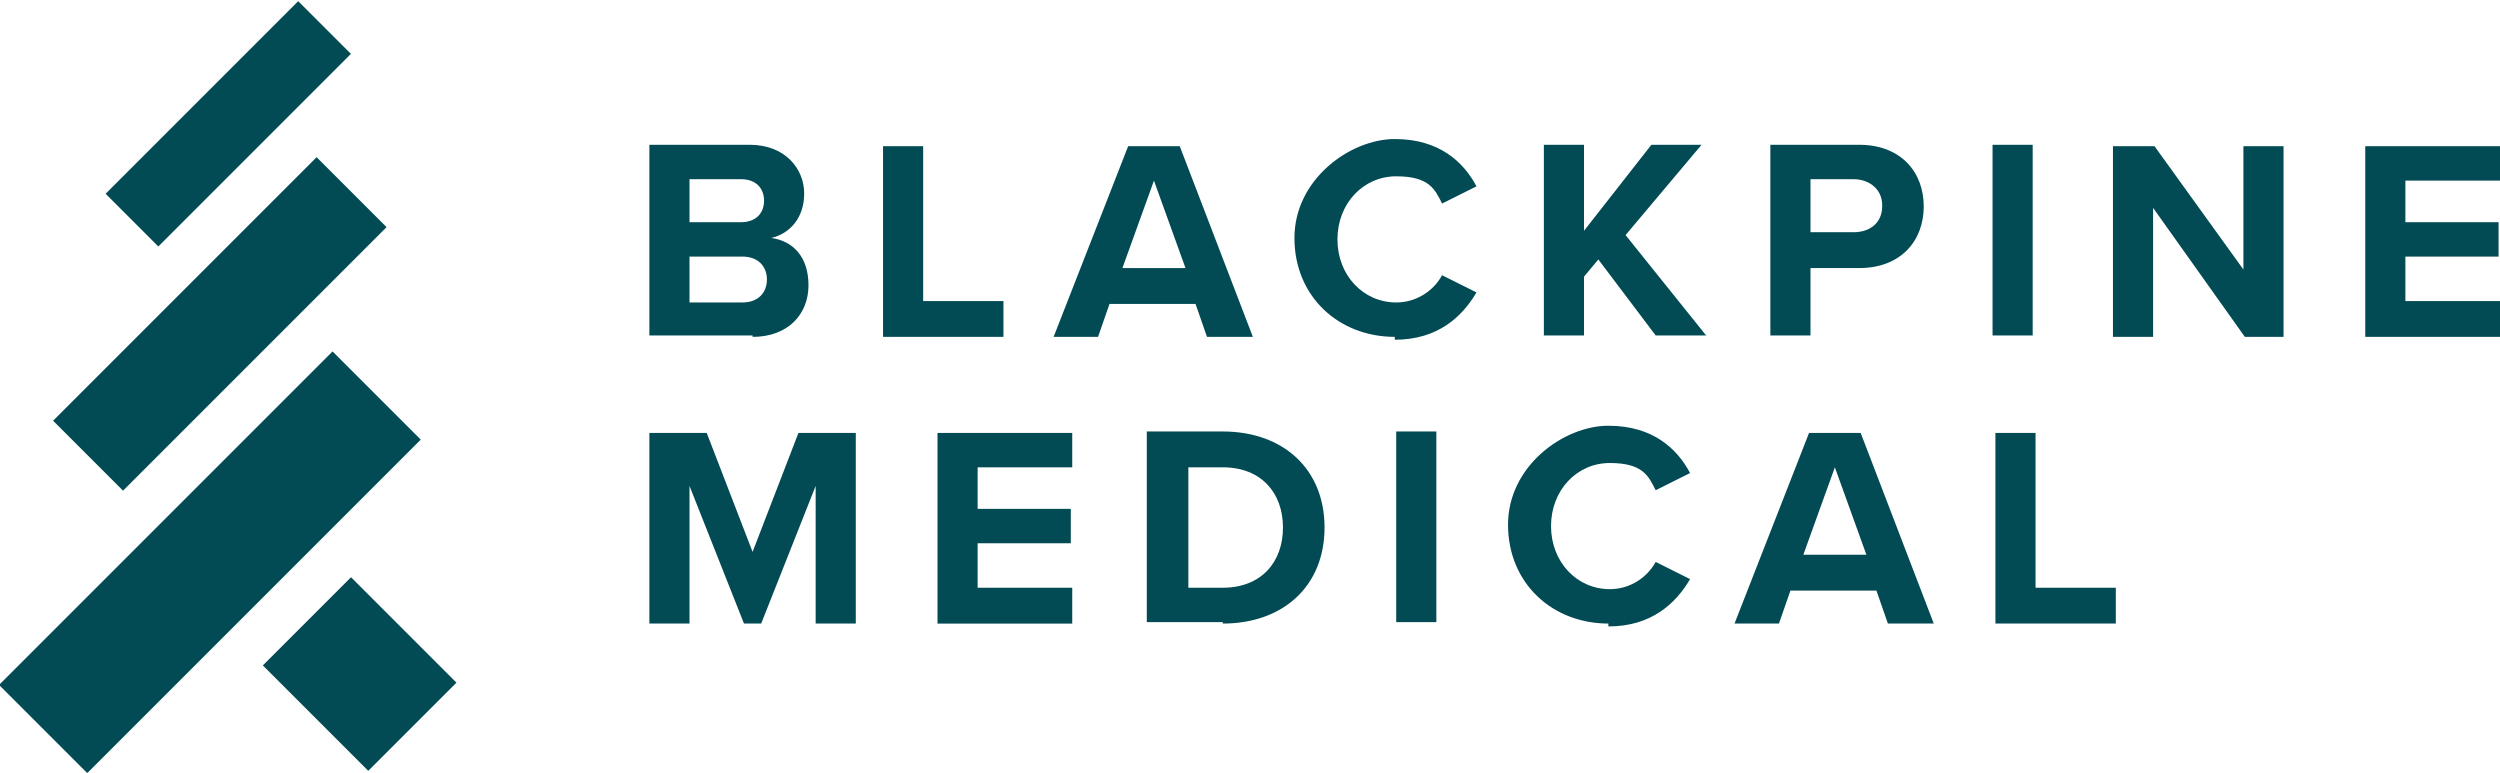
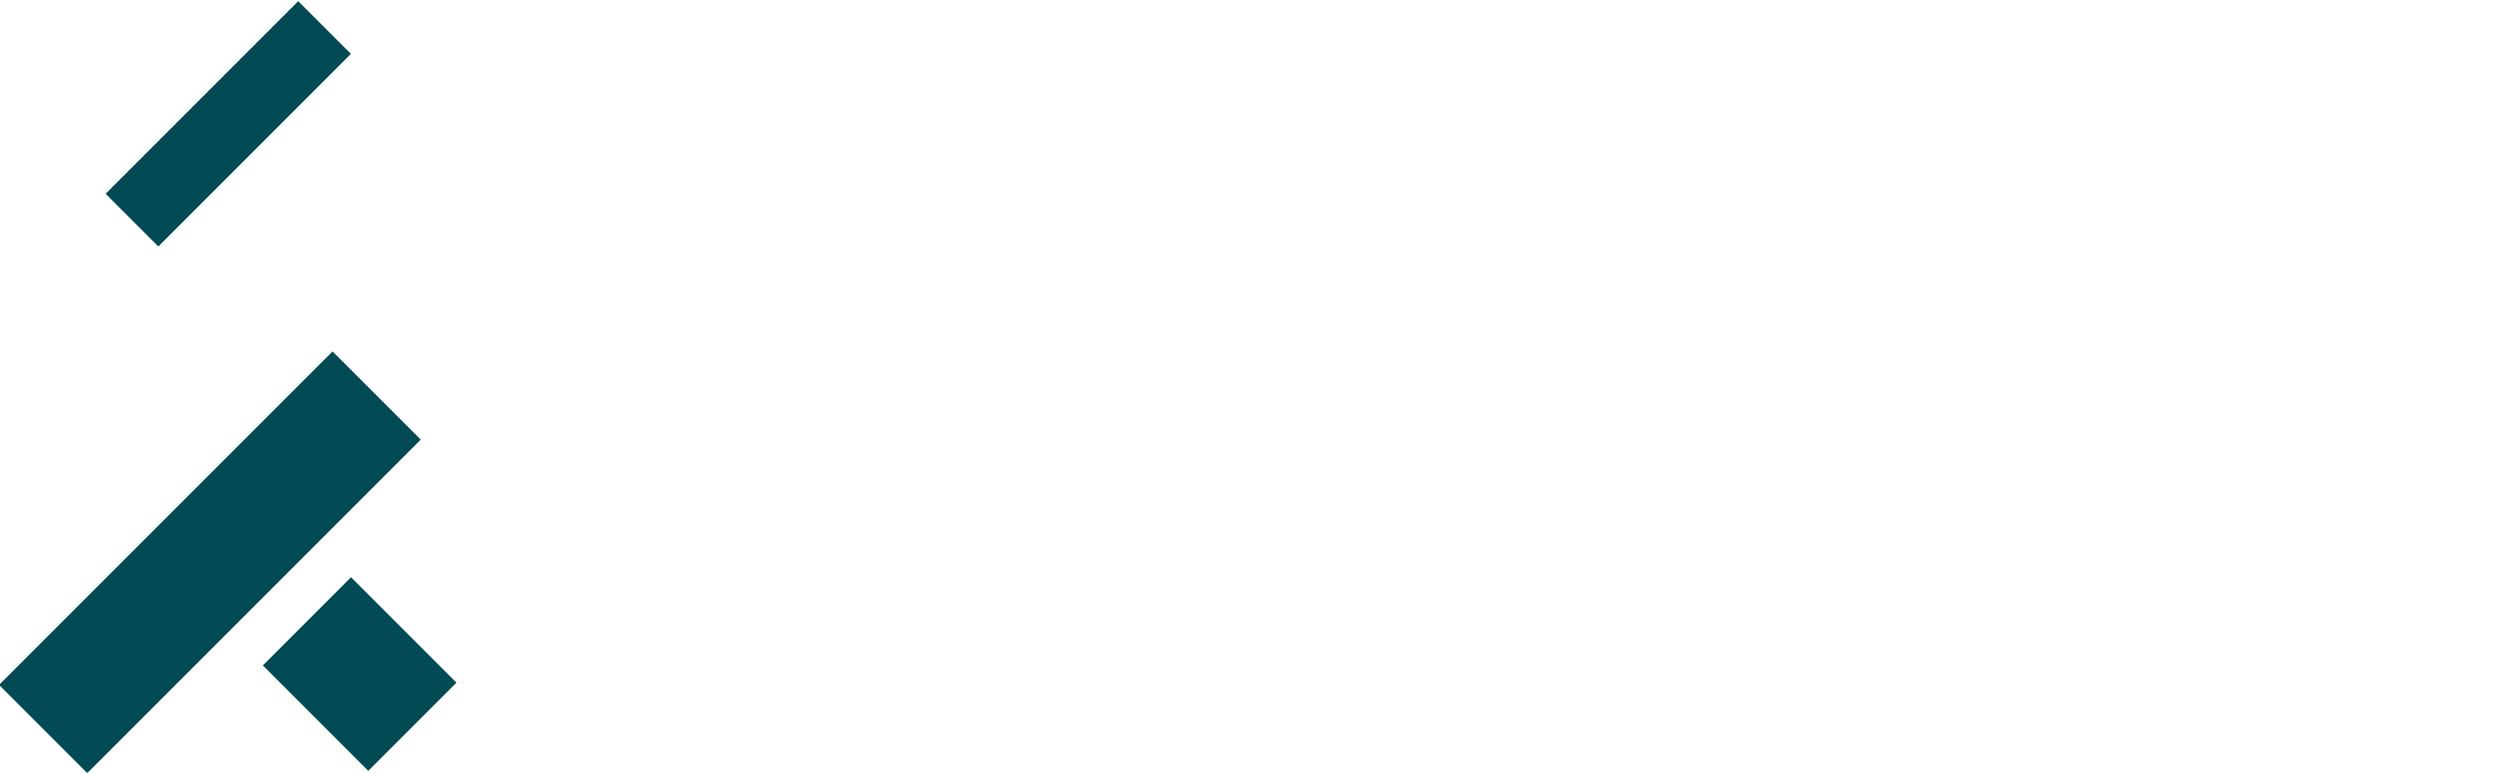
<svg xmlns="http://www.w3.org/2000/svg" id="Ebene_1" version="1.1" viewBox="0 0 174.4 53.9">
  <defs>
    <style>
      .st0 {
        fill: #024b54;
      }
    </style>
  </defs>
-   <path class="st0" d="M147.6,43.5v-2.5h-5.6v-10.8h-2.8v13.3h8.5ZM130.2,38.7h-4.4l2.2-6.1,2.2,6.1ZM134.9,43.5l-5.1-13.3h-3.6l-5.2,13.3h3.1l.8-2.3h6l.8,2.3h3.1ZM112.2,43.7c3,0,4.7-1.6,5.7-3.3l-2.4-1.2c-.6,1.1-1.8,1.9-3.2,1.9-2.3,0-4.1-1.9-4.1-4.4s1.8-4.4,4.1-4.4,2.7.9,3.2,1.9l2.4-1.2c-.9-1.7-2.6-3.3-5.7-3.3s-7,2.8-7,6.9,3.1,6.9,7,6.9M100.2,30.1h-2.8v13.3h2.8v-13.3ZM82.9,32.6h2.4c2.7,0,4.2,1.8,4.2,4.2s-1.5,4.2-4.2,4.2h-2.4v-8.3ZM85.3,43.5c4.2,0,7.1-2.6,7.1-6.7s-2.9-6.7-7.1-6.7h-5.3v13.3h5.3ZM74.8,43.5v-2.5h-6.6v-3.1h6.5v-2.4h-6.5v-2.9h6.6v-2.4h-9.4v13.3h9.4ZM59.7,43.5v-13.3h-4l-3.2,8.3-3.2-8.3h-4v13.3h2.8v-9.6l3.8,9.6h1.2l3.8-9.6v9.6h2.9Z" />
-   <path class="st0" d="M174.4,23.5v-2.5h-6.6v-3.1h6.5v-2.4h-6.5v-2.9h6.6v-2.4h-9.4v13.3h9.4ZM159.3,23.5v-13.3h-2.8v8.6l-6.2-8.6h-2.9v13.3h2.8v-9l6.4,9h2.7ZM141.8,10.1h-2.8v13.3h2.8v-13.3ZM131.3,14.4c0,1.1-.8,1.8-2,1.8h-3v-3.7h3c1.1,0,2,.7,2,1.8M126.3,23.5v-4.8h3.4c2.9,0,4.5-1.9,4.5-4.3s-1.6-4.3-4.5-4.3h-6.2v13.3h2.8ZM119.1,23.5l-5.7-7.1,5.3-6.3h-3.5l-4.7,6v-6h-2.8v13.3h2.8v-4.1l1-1.2,4,5.3h3.5ZM97.3,23.7c3,0,4.7-1.6,5.7-3.3l-2.4-1.2c-.6,1.1-1.8,1.9-3.2,1.9-2.3,0-4.1-1.9-4.1-4.4s1.8-4.4,4.1-4.4,2.7.9,3.2,1.9l2.4-1.2c-.9-1.7-2.6-3.3-5.7-3.3s-7,2.8-7,6.9,3.1,6.9,7,6.9M82.7,18.7h-4.4l2.2-6.1,2.2,6.1ZM87.4,23.5l-5.1-13.3h-3.6l-5.2,13.3h3.1l.8-2.3h6l.8,2.3h3.1ZM70,23.5v-2.5h-5.6v-10.8h-2.8v13.3h8.5ZM48.1,17.9h3.7c1.1,0,1.7.7,1.7,1.6s-.6,1.6-1.7,1.6h-3.7v-3.1ZM48.1,12.5h3.6c1,0,1.6.6,1.6,1.5s-.6,1.5-1.6,1.5h-3.6v-2.9ZM52.5,23.5c2.5,0,3.9-1.6,3.9-3.6s-1.1-3.1-2.6-3.3c1.3-.3,2.3-1.4,2.3-3.1s-1.3-3.4-3.8-3.4h-7v13.3h7.2Z" />
  <rect class="st0" x="20.8" y="41.9" width="8.7" height="10.4" transform="translate(-26 31.5) rotate(-45)" />
  <rect class="st0" x="-1.8" y="34.8" width="32.9" height="8.7" transform="translate(-23.4 21.9) rotate(-45)" />
-   <rect class="st0" x="2.3" y="19.2" width="26" height="6.9" transform="translate(-11.5 17.4) rotate(-45)" />
  <rect class="st0" x="6.4" y="6" width="19" height="5.2" transform="translate(-1.4 13.8) rotate(-45)" />
</svg>